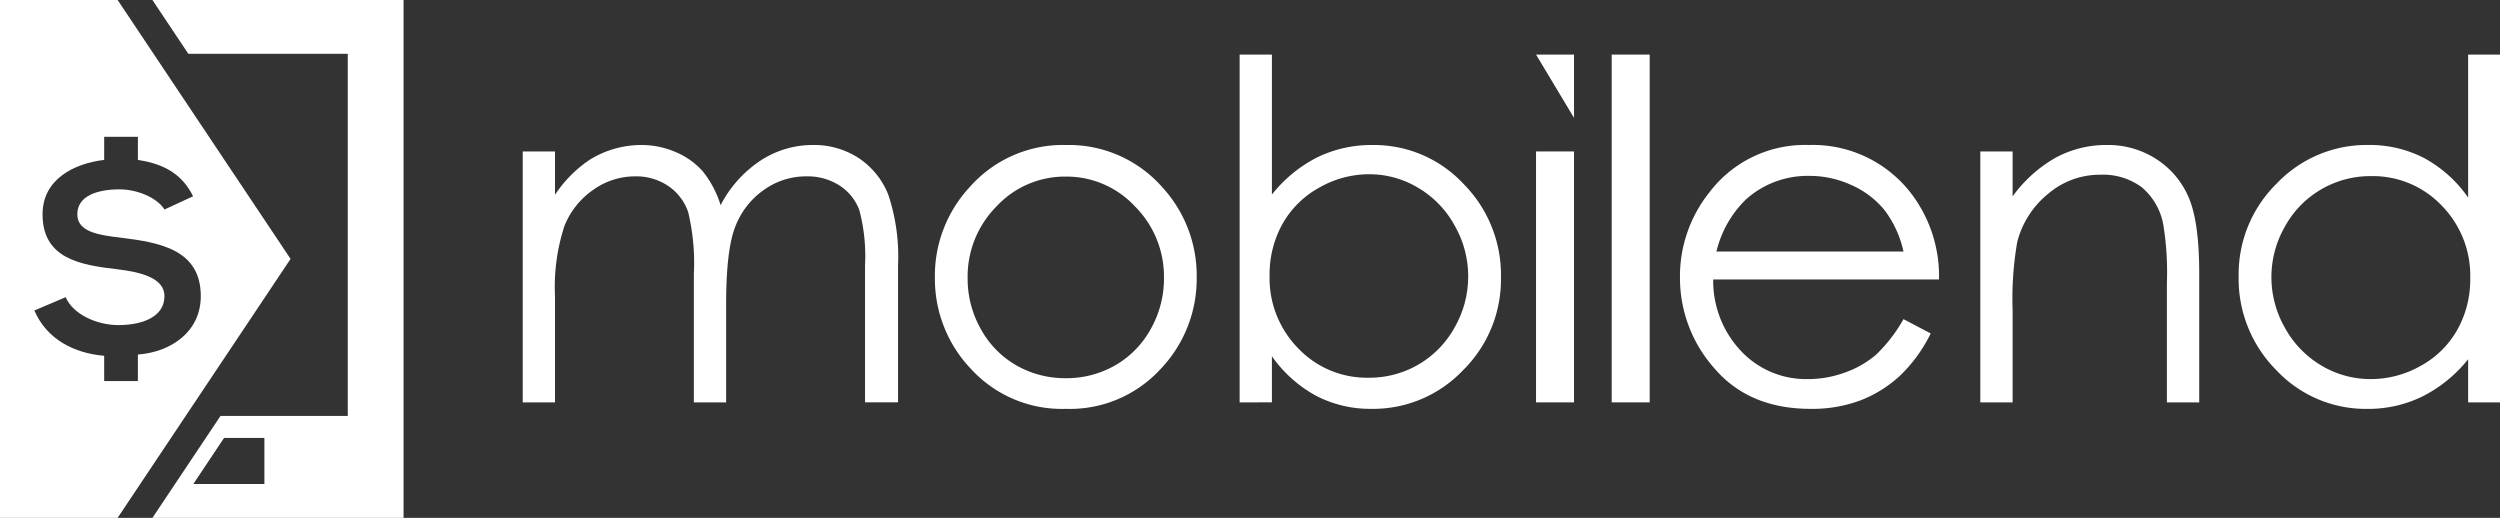
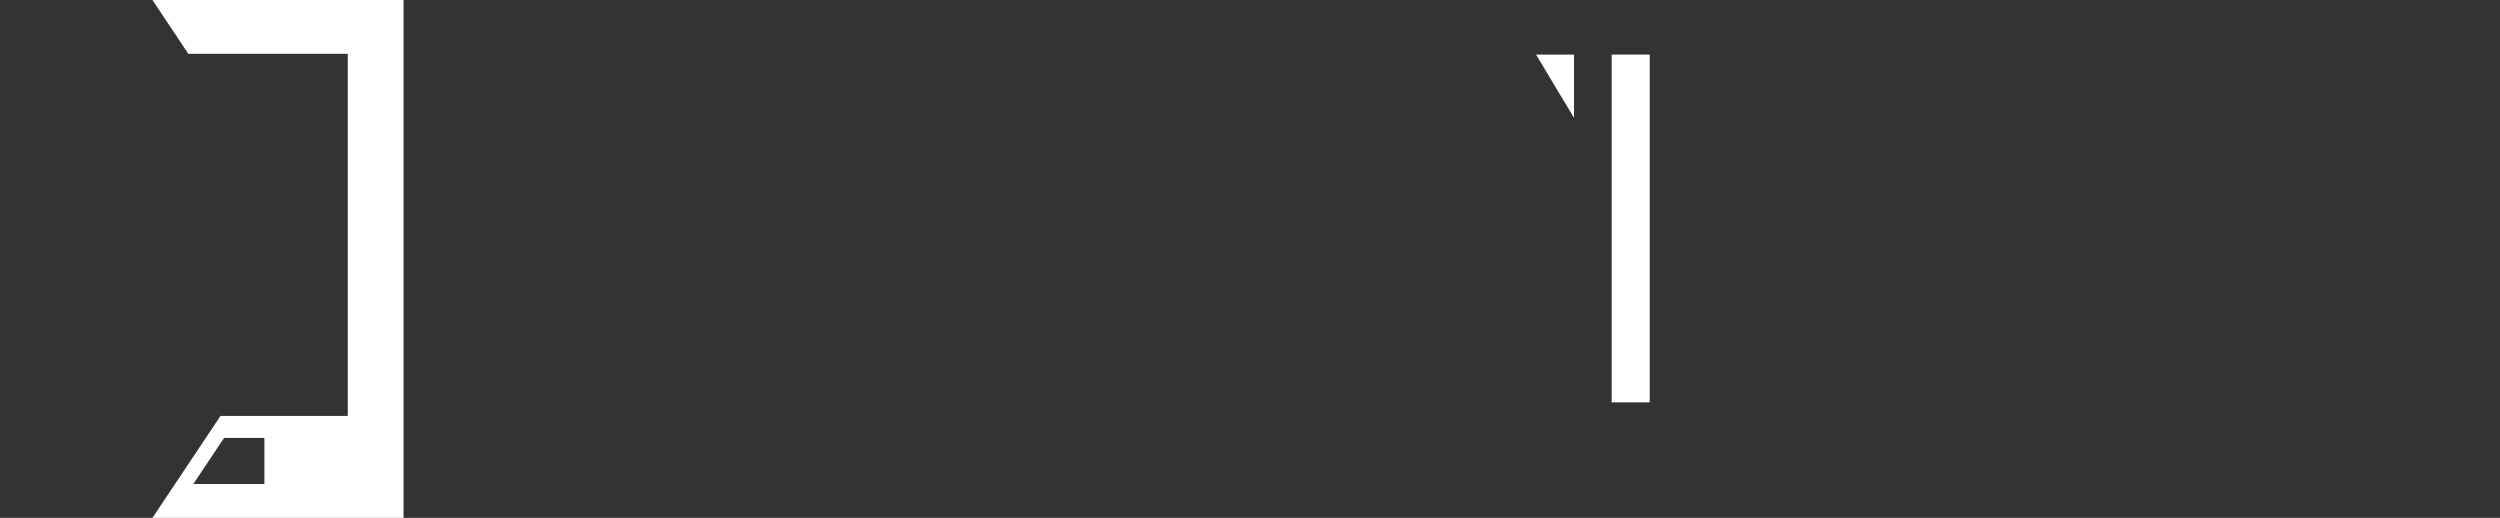
<svg xmlns="http://www.w3.org/2000/svg" id="logo" width="273.777" height="56.711" viewBox="0 0 273.777 56.711">
  <rect x="0" y="0" width="273.777" height="56.711" fill="#333333" stroke="none" />
  <defs>
    <clipPath id="clip-path">
-       <path id="Path_123" data-name="Path 123" d="M0,27.52H273.777V-29.189H0Z" transform="translate(0 29.189)" fill="none" />
-     </clipPath>
+       </clipPath>
  </defs>
  <g id="Group_105" data-name="Group 105" transform="translate(0 0.001)" clip-path="url(#clip-path)">
    <g id="Group_104" data-name="Group 104" transform="translate(-0.001 -0.001)">
      <path id="Path_122" data-name="Path 122" d="M6.252,0H-6.631V56.709H6.252L25.19,28.353ZM8.47,38.823V41.73H4.779V38.965C1.519,38.678-1.5,37.193-2.866,34L.565,32.542C1.346,34.4,3.932,35.6,6.345,35.6c2.621,0,5.034-.9,5.034-3.169,0-1.921-2.413-2.619-5.119-2.939C2.1,29.022-1.97,28.3-1.97,23.469c0-3.806,3.375-5.551,6.749-5.959v-2.53H8.47v2.53c2.471.379,4.74,1.308,6.044,3.985l-3.136,1.449c-.758-1.247-2.908-2.207-4.915-2.207-2.413,0-4.626.7-4.626,2.732,0,1.921,2.3,2.267,4.742,2.557,4.245.525,8.78,1.282,8.78,6.4,0,3.924-3.285,6.133-6.889,6.4" transform="translate(6.631)" fill="#fff" />
    </g>
  </g>
  <g id="Group_106" data-name="Group 106" transform="translate(16.693)">
    <path id="Path_124" data-name="Path 124" d="M0,0,3.932,5.891h17.46V45.549H7.455L0,56.711H27.5V0ZM7.843,47.96h4.418V53H4.48Z" fill="#fff" />
  </g>
  <g id="Group_110" data-name="Group 110" transform="translate(0 0.001)" clip-path="url(#clip-path)">
    <g id="Group_107" data-name="Group 107" transform="translate(57.245 15.879)">
-       <path id="Path_125" data-name="Path 125" d="M0,.342H3.534v4.75a13.649,13.649,0,0,1,3.8-3.839A10.726,10.726,0,0,1,12.97-.363a9.451,9.451,0,0,1,3.792.779A8.225,8.225,0,0,1,19.7,2.5a11.163,11.163,0,0,1,1.97,3.726,13.02,13.02,0,0,1,4.412-4.911A10.415,10.415,0,0,1,31.771-.363,8.924,8.924,0,0,1,36.8,1.073a8.608,8.608,0,0,1,3.237,4.02A21.406,21.406,0,0,1,41.1,12.819v15H37.485v-15a19.622,19.622,0,0,0-.631-6.077A5.489,5.489,0,0,0,34.7,4.078,6.454,6.454,0,0,0,31.066,3.07a7.921,7.921,0,0,0-4.7,1.515,8.677,8.677,0,0,0-3.107,4.041q-.985,2.524-.985,8.438V27.821H18.74V13.753A24.093,24.093,0,0,0,18.123,7a5.661,5.661,0,0,0-2.158-2.856A6.25,6.25,0,0,0,12.3,3.07,7.889,7.889,0,0,0,7.717,4.548,8.7,8.7,0,0,0,4.56,8.525a21.431,21.431,0,0,0-1.026,7.653V27.821H0Z" transform="translate(0 0.363)" fill="#fff" />
-     </g>
+       </g>
    <g id="Group_108" data-name="Group 108" transform="translate(102.381 15.879)">
      <path id="Path_126" data-name="Path 126" d="M6.964,0A13.619,13.619,0,0,1,17.49,4.593a14.306,14.306,0,0,1,3.794,9.928,14.305,14.305,0,0,1-4.006,10.066A13.469,13.469,0,0,1,6.964,28.894,13.491,13.491,0,0,1-3.374,24.586,14.294,14.294,0,0,1-7.386,14.521a14.264,14.264,0,0,1,3.8-9.9A13.6,13.6,0,0,1,6.964,0M6.952,3.458A10.215,10.215,0,0,0-.629,6.714,10.89,10.89,0,0,0-3.8,14.6a11.167,11.167,0,0,0,1.444,5.556,10.268,10.268,0,0,0,3.9,3.981,10.742,10.742,0,0,0,5.4,1.4,10.73,10.73,0,0,0,5.4-1.4,10.3,10.3,0,0,0,3.905-3.981A11.208,11.208,0,0,0,17.7,14.6a10.878,10.878,0,0,0-3.18-7.882A10.229,10.229,0,0,0,6.952,3.458" transform="translate(7.386)" fill="#fff" />
    </g>
    <g id="Group_109" data-name="Group 109" transform="translate(135.753 5.976)">
      <path id="Path_127" data-name="Path 127" d="M0,18.483V-19.6H3.534V-4.275A15,15,0,0,1,8.508-8.353,13.5,13.5,0,0,1,14.538-9.7a13.383,13.383,0,0,1,9.953,4.23A14.156,14.156,0,0,1,28.618,4.794a13.965,13.965,0,0,1-4.163,10.18,13.57,13.57,0,0,1-10.017,4.218,12.812,12.812,0,0,1-6.081-1.44,14.245,14.245,0,0,1-4.822-4.319v5.049Zm14.146-2.7a10.632,10.632,0,0,0,9.413-5.531A11.231,11.231,0,0,0,23.545-.887a10.8,10.8,0,0,0-4-4.13A10.357,10.357,0,0,0,14.2-6.5,11,11,0,0,0,8.688-5.017,10.305,10.305,0,0,0,4.682-1.04a11.34,11.34,0,0,0-1.4,5.632,10.945,10.945,0,0,0,3.138,7.979,10.365,10.365,0,0,0,7.725,3.21" transform="translate(0 19.604)" fill="#fff" />
    </g>
  </g>
-   <path id="Path_129" data-name="Path 129" d="M90.742-20.653h-4.16V6.826h4.16Z" transform="translate(81.631 37.238)" fill="#fff" />
  <g id="Group_111" data-name="Group 111" transform="translate(168.213 5.976)">
    <path id="Path_130" data-name="Path 130" d="M2.019,3.364V-3.568h-4.16" transform="translate(2.141 3.568)" fill="#fff" />
  </g>
  <path id="Path_131" data-name="Path 131" d="M90.847-26.113h4.16V11.974h-4.16Z" transform="translate(85.652 32.09)" fill="#fff" />
  <g id="Group_115" data-name="Group 115" transform="translate(0 0.001)" clip-path="url(#clip-path)">
    <g id="Group_112" data-name="Group 112" transform="translate(183.976 15.879)">
-       <path id="Path_132" data-name="Path 132" d="M11.879,9.254l2.978,1.566a16.274,16.274,0,0,1-3.384,4.649A13.55,13.55,0,0,1,7.15,18.156a15.071,15.071,0,0,1-5.438.923q-6.726,0-10.516-4.41A14.868,14.868,0,0,1-12.6,4.706,14.708,14.708,0,0,1-9.388-4.616a13.123,13.123,0,0,1,10.9-5.2A13.562,13.562,0,0,1,12.733-4.49a14.9,14.9,0,0,1,3.033,9.4H-8.96A11.173,11.173,0,0,0-5.9,12.759a9.761,9.761,0,0,0,7.309,3.06,11.727,11.727,0,0,0,4.084-.729,10.694,10.694,0,0,0,3.375-1.937,16.641,16.641,0,0,0,3.011-3.9m0-7.4A11.728,11.728,0,0,0,9.815-2.667,9.762,9.762,0,0,0,6.239-5.4,10.96,10.96,0,0,0,1.56-6.433,10.082,10.082,0,0,0-5.4-3.831,11.768,11.768,0,0,0-8.607,1.852Z" transform="translate(12.599 9.815)" fill="#fff" />
-     </g>
+       </g>
    <g id="Group_113" data-name="Group 113" transform="translate(216.867 15.879)">
      <path id="Path_133" data-name="Path 133" d="M0,.342H3.536V5.265A14.863,14.863,0,0,1,8.23,1.036a11.583,11.583,0,0,1,5.611-1.4A9.726,9.726,0,0,1,19.308,1.2a9.306,9.306,0,0,1,3.524,4.216q1.134,2.655,1.14,8.263V27.821h-3.54V14.713a32.342,32.342,0,0,0-.392-6.339,6.958,6.958,0,0,0-2.359-4.107,7.113,7.113,0,0,0-4.548-1.376A8.712,8.712,0,0,0,7.387,5.015a9.92,9.92,0,0,0-3.346,5.253,36.312,36.312,0,0,0-.505,7.478V27.821H0Z" transform="translate(0 0.363)" fill="#fff" />
    </g>
    <g id="Group_114" data-name="Group 114" transform="translate(245.155 5.976)">
      <path id="Path_134" data-name="Path 134" d="M13.89,0V38.087H10.4V33.366a15.175,15.175,0,0,1-4.991,4.066A13.48,13.48,0,0,1-.64,38.8,13.418,13.418,0,0,1-10.6,34.565a14.176,14.176,0,0,1-4.132-10.293,13.936,13.936,0,0,1,4.169-10.153A13.6,13.6,0,0,1-.539,9.9a12.973,12.973,0,0,1,6.13,1.438A13.989,13.989,0,0,1,10.4,15.659V0ZM-.247,13.31a10.666,10.666,0,0,0-5.446,1.451,10.6,10.6,0,0,0-3.973,4.076,11.1,11.1,0,0,0-1.477,5.551,11.125,11.125,0,0,0,1.488,5.547,10.83,10.83,0,0,0,4,4.128A10.482,10.482,0,0,0-.271,35.538a11.094,11.094,0,0,0,5.5-1.463,10.229,10.229,0,0,0,4-3.961,11.265,11.265,0,0,0,1.4-5.624,10.936,10.936,0,0,0-3.142-7.973A10.413,10.413,0,0,0-.247,13.31" transform="translate(14.733)" fill="#fff" />
    </g>
  </g>
</svg>